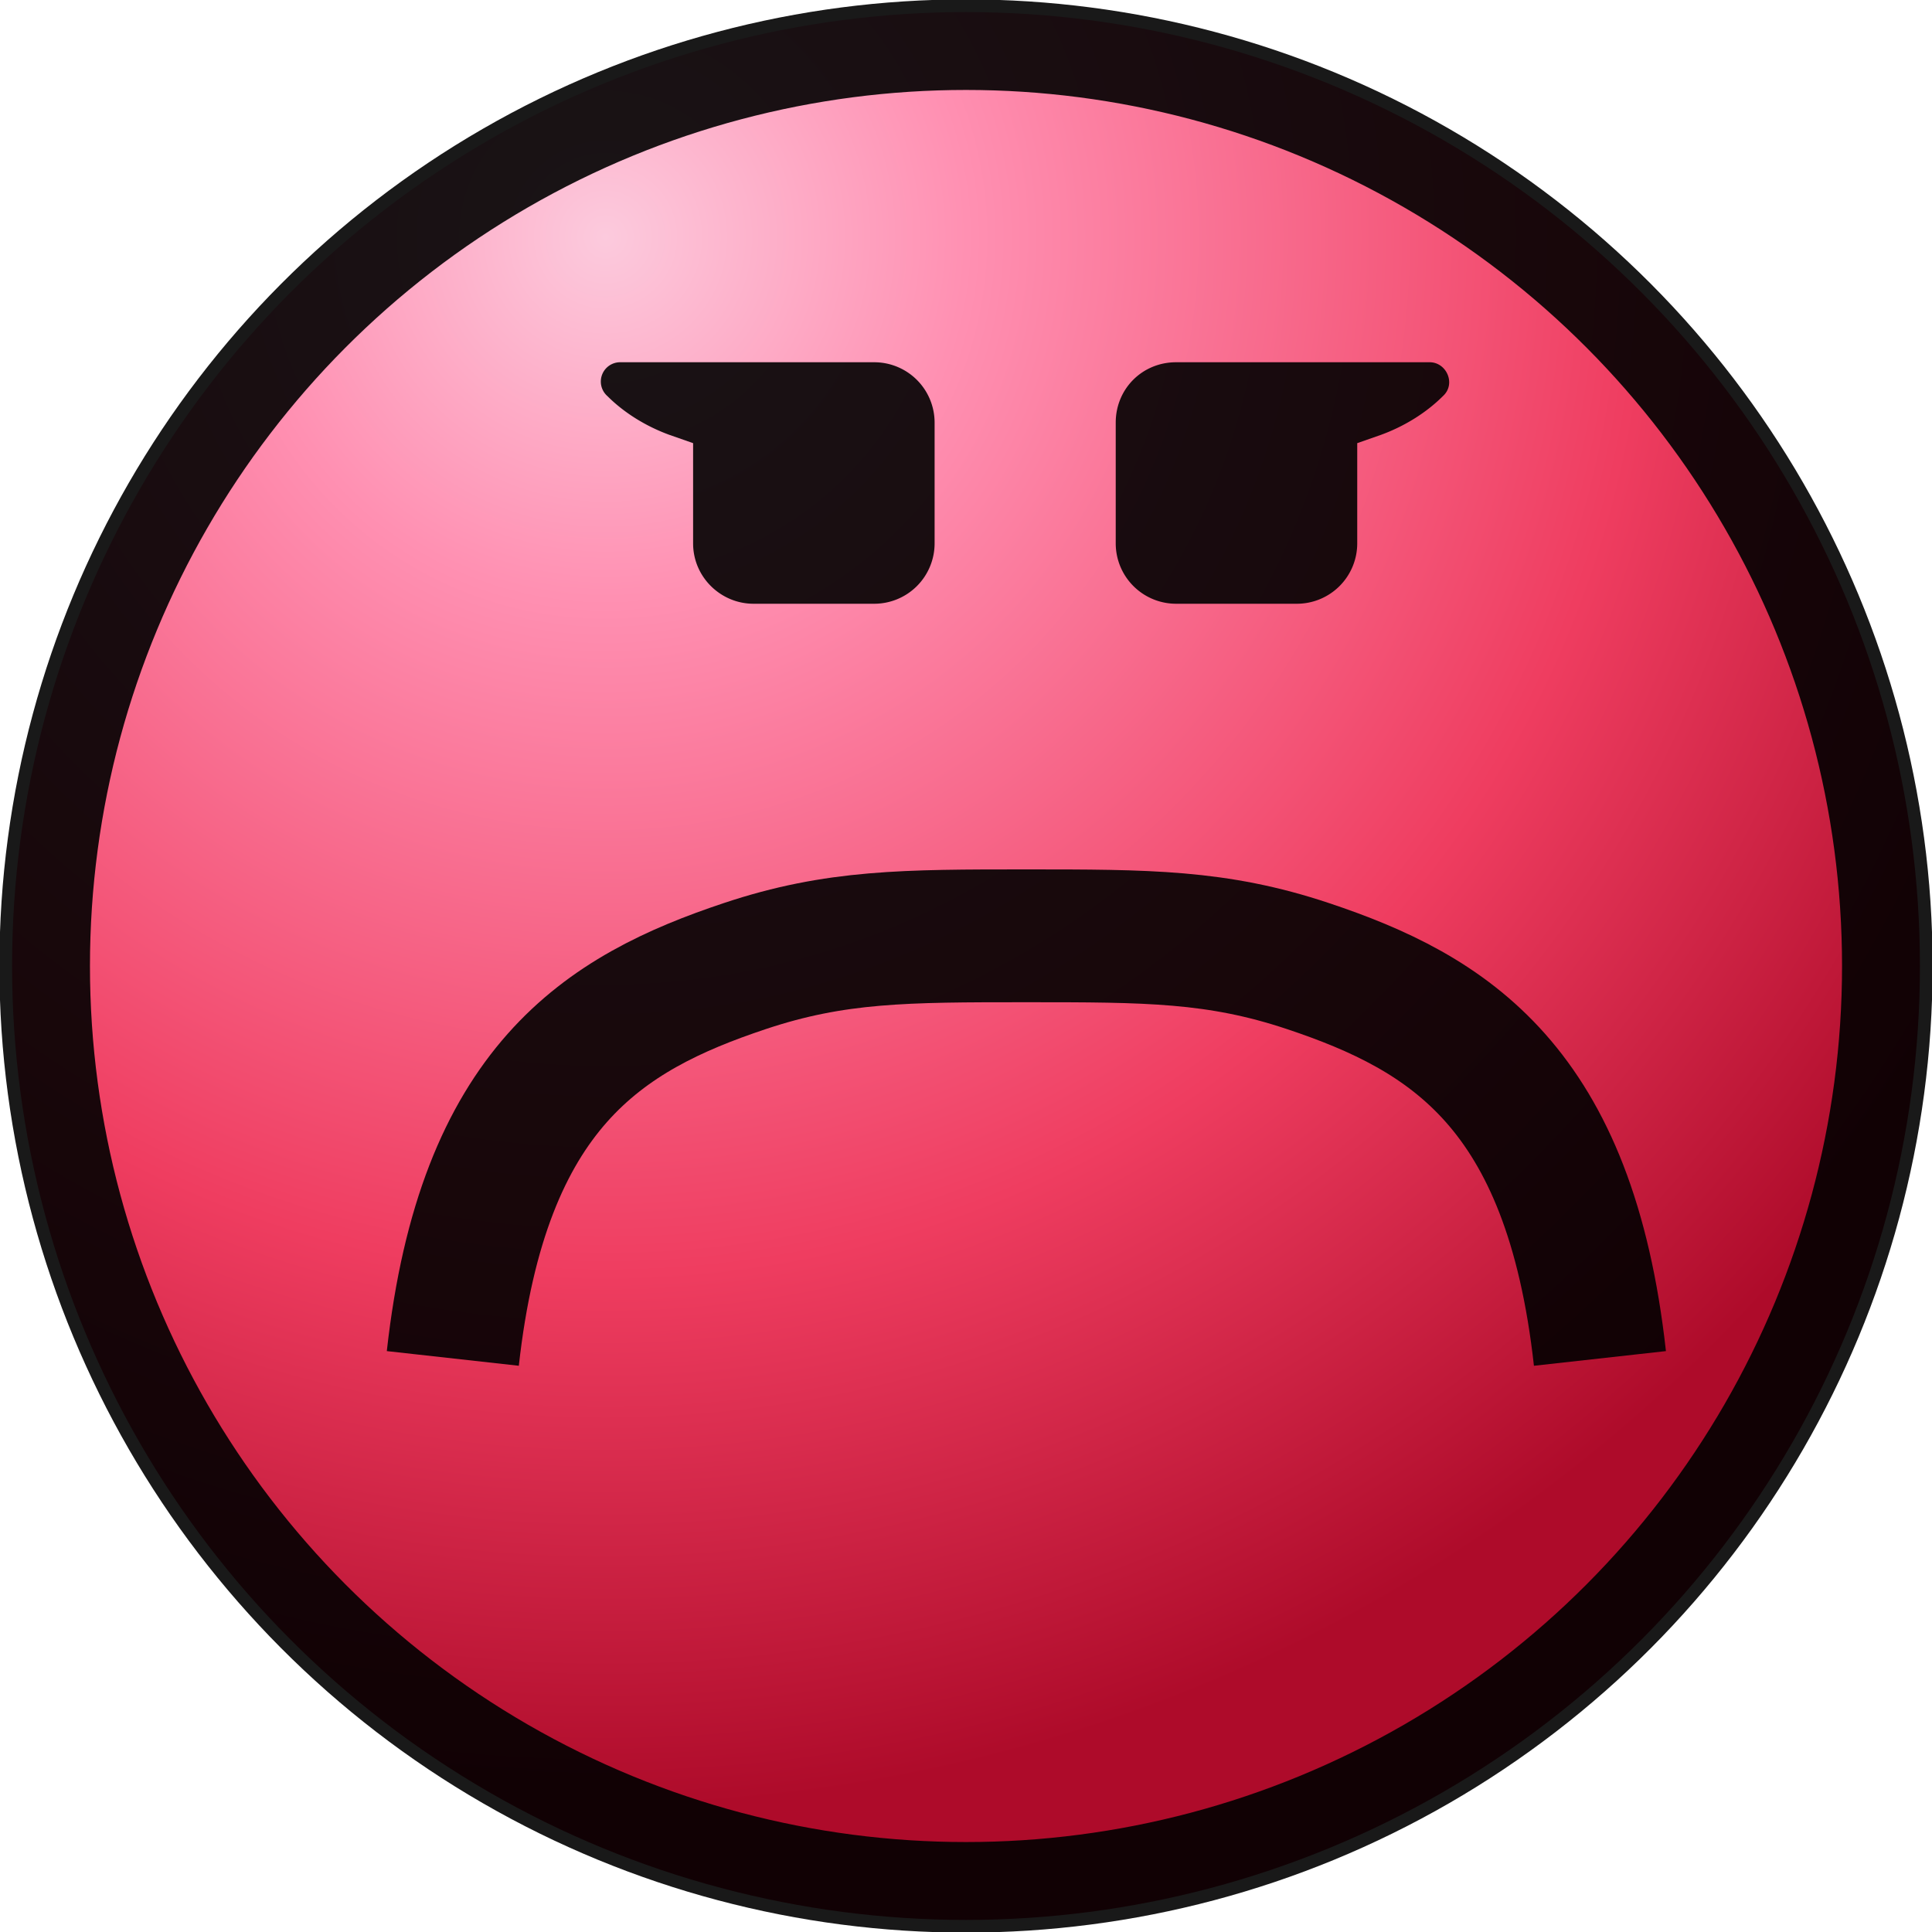
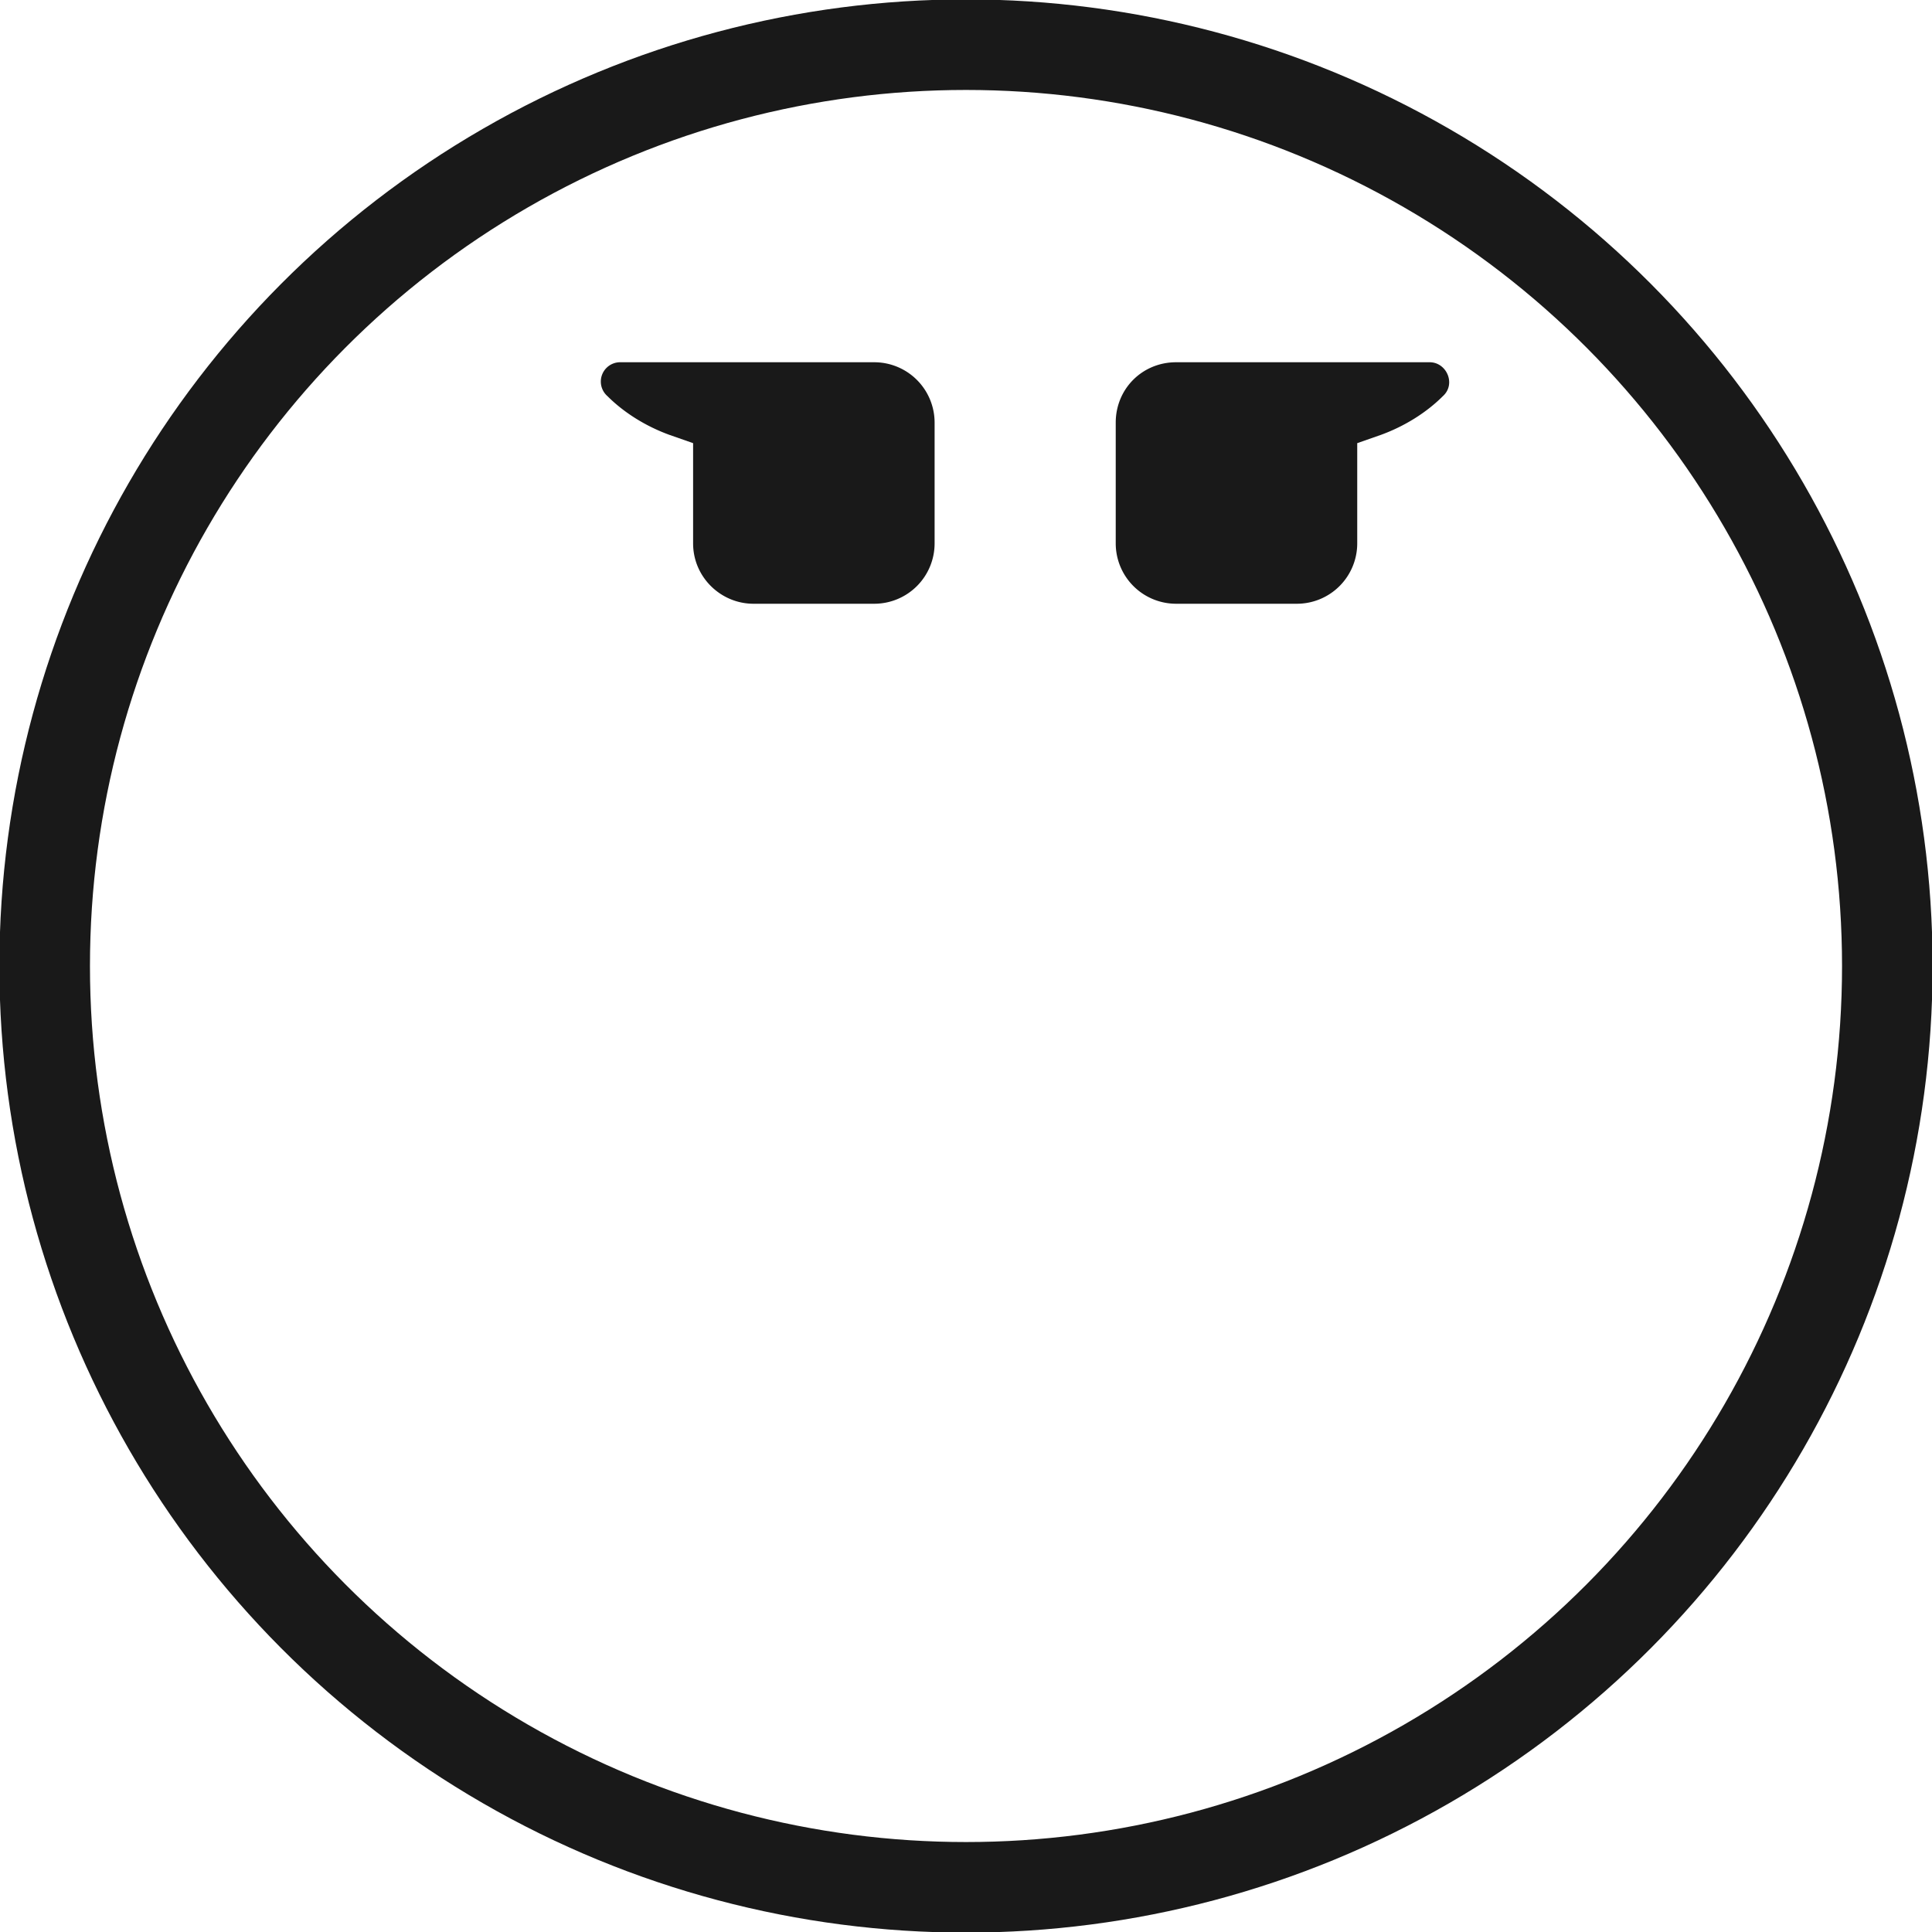
<svg xmlns="http://www.w3.org/2000/svg" width="16" height="16" fill="none">
-   <circle cx="8" cy="8" r="7.9" fill="url(#a)" />
  <circle cx="8" cy="8" r="7.63" stroke="#000" stroke-opacity=".9" stroke-width=".75" />
  <path fill-rule="evenodd" clip-rule="evenodd" d="M5.14 3a.16.16 0 0 0-.11.28c.14.14.32.25.51.32l.2.07v.83c0 .28.23.5.5.5h1a.5.5 0 0 0 .5-.5v-1a.5.5 0 0 0-.5-.5h-2.1ZM11.84 3c.14 0 .22.18.11.28-.14.14-.32.25-.51.32l-.2.07v.83a.5.5 0 0 1-.5.5h-1a.5.5 0 0 1-.5-.5v-1c0-.28.22-.5.5-.5h2.1Z" fill="#000" fill-opacity=".9" />
-   <path d="M13.25 11.25C13 9 12 8.39 10.83 8c-.75-.25-1.33-.25-2.33-.25M3.75 11.25C4 9 5 8.39 6.17 8c.75-.25 1.33-.25 2.33-.25" stroke="#000" stroke-opacity=".9" stroke-width="1.1" />
  <defs>
    <radialGradient id="a" cx="0" cy="0" r="1" gradientUnits="userSpaceOnUse" gradientTransform="rotate(59.99 .72 5.4) scale(12.792)">
      <stop stop-color="#FCCADD" />
      <stop offset=".23" stop-color="#FF90B2" />
      <stop offset=".66" stop-color="#EF3D60" />
      <stop offset="1" stop-color="#AE0B2A" />
    </radialGradient>
  </defs>
</svg>